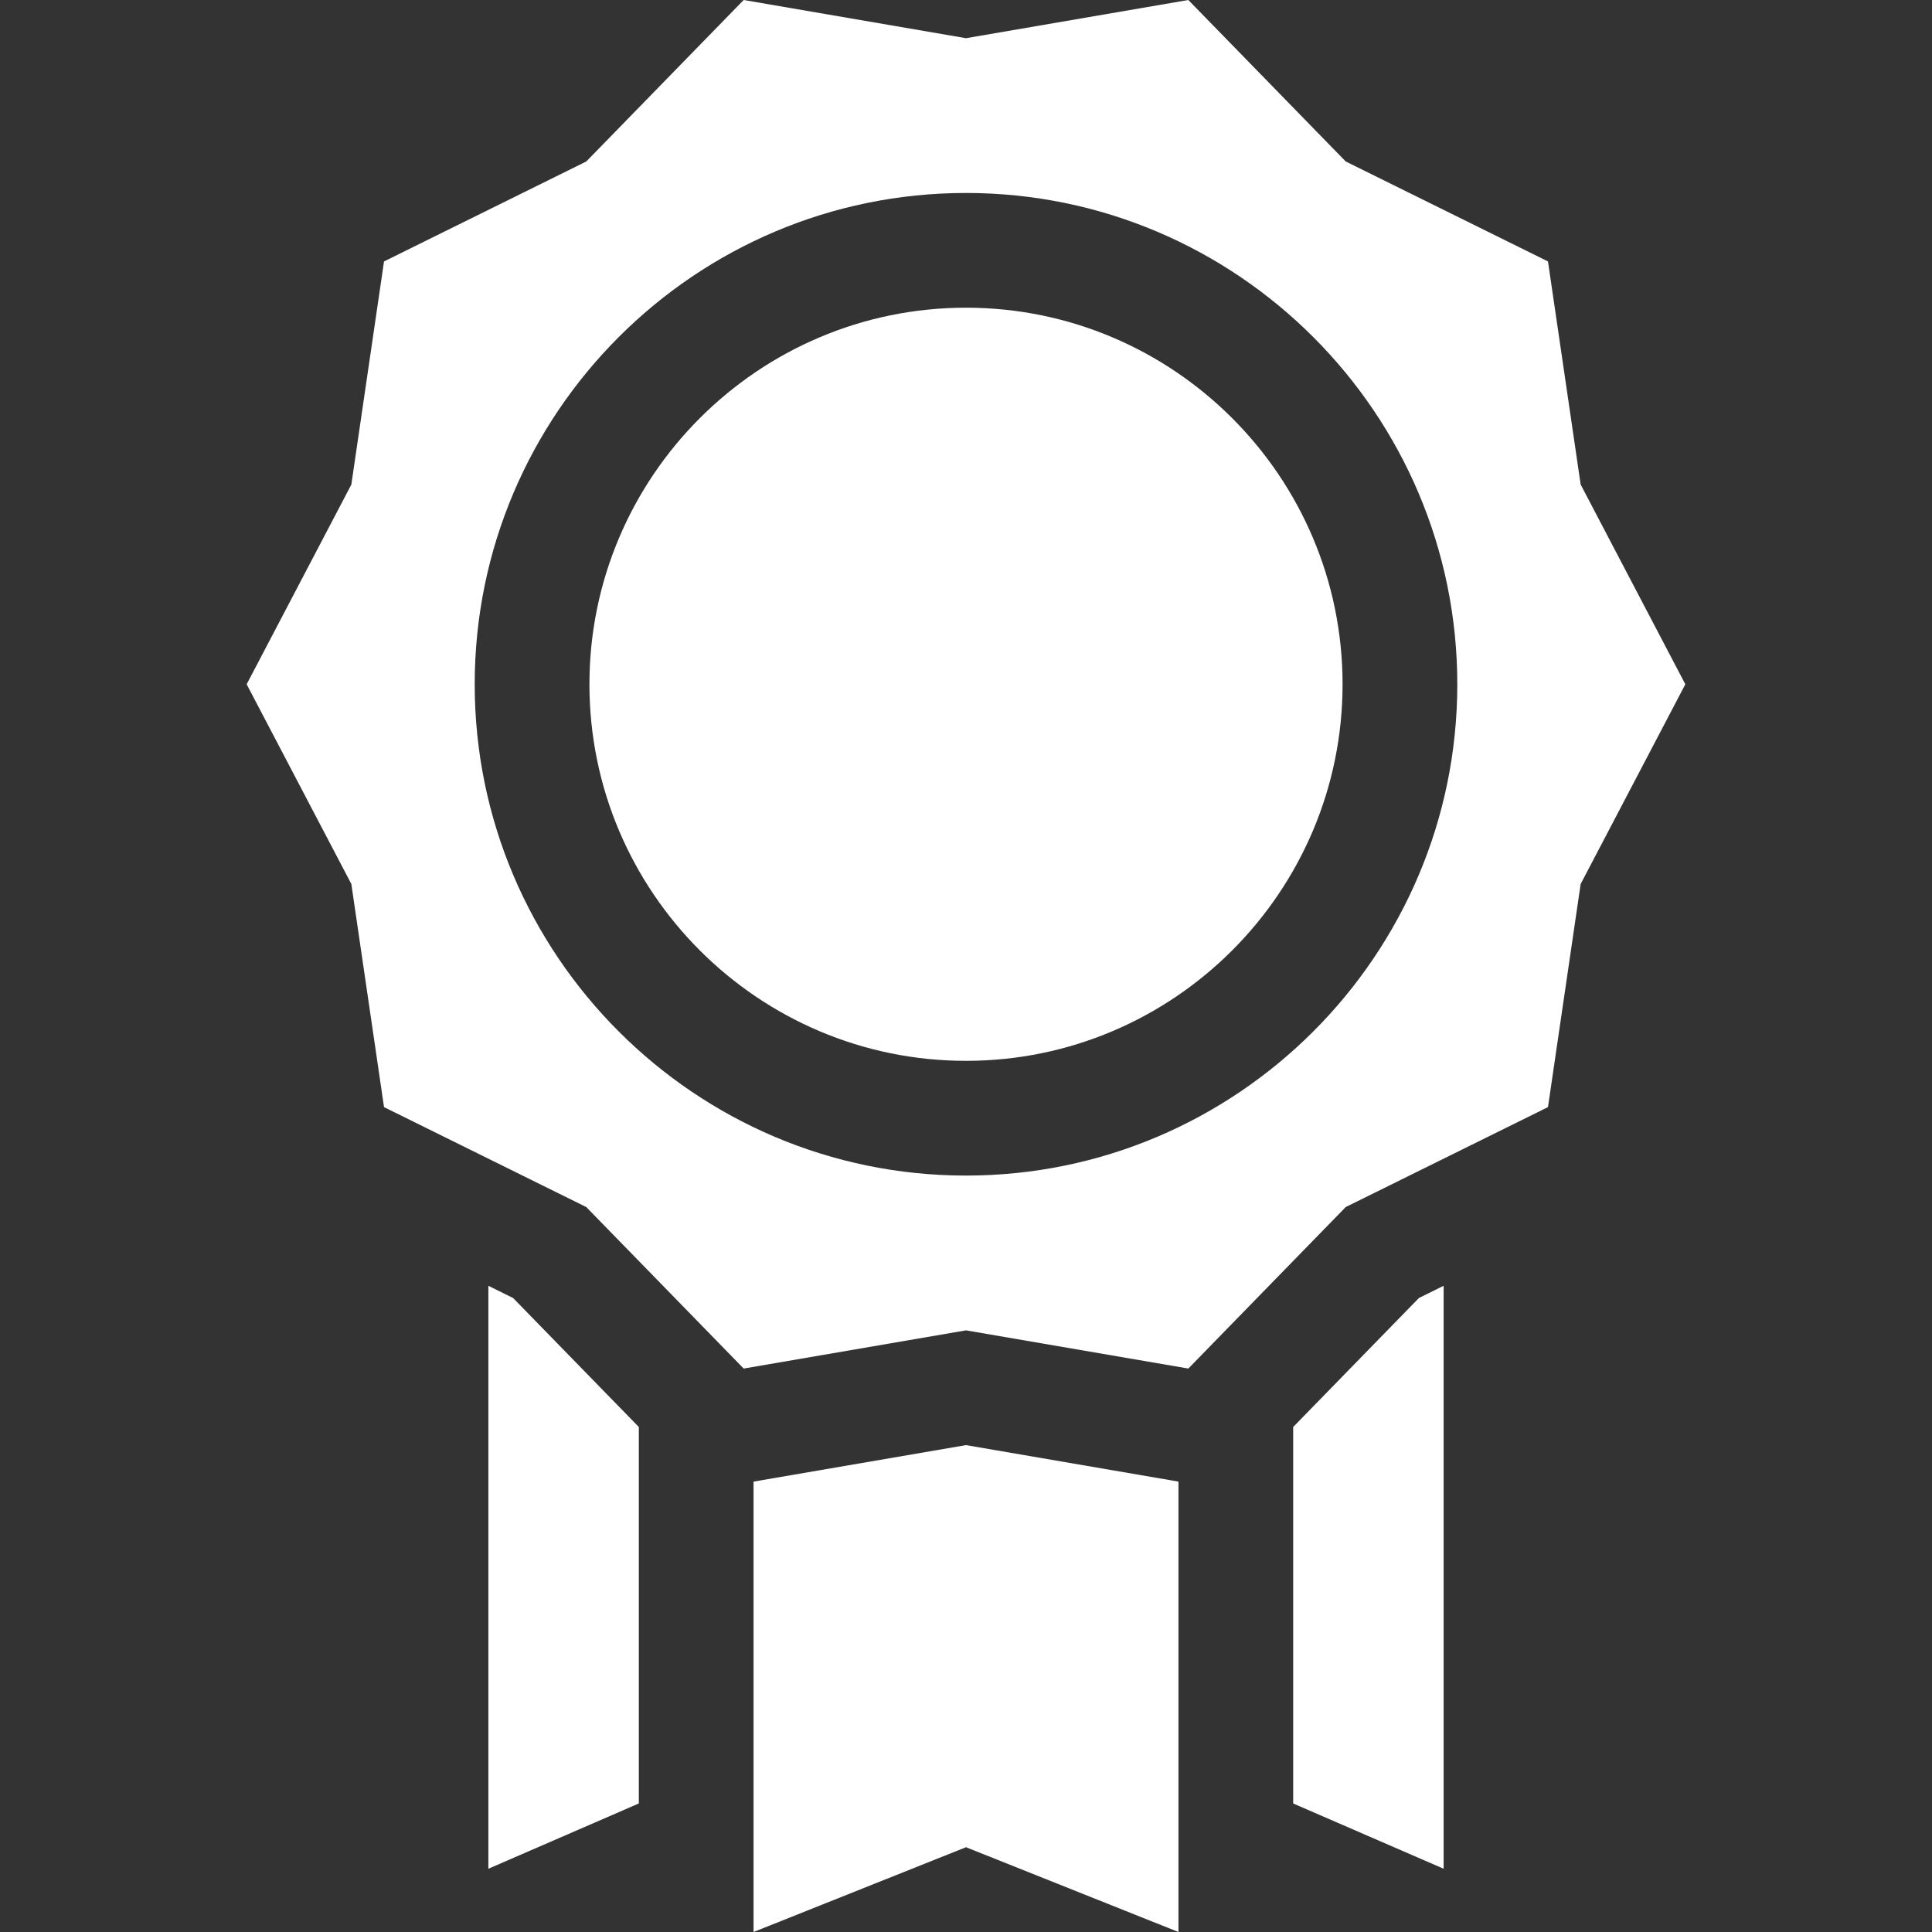
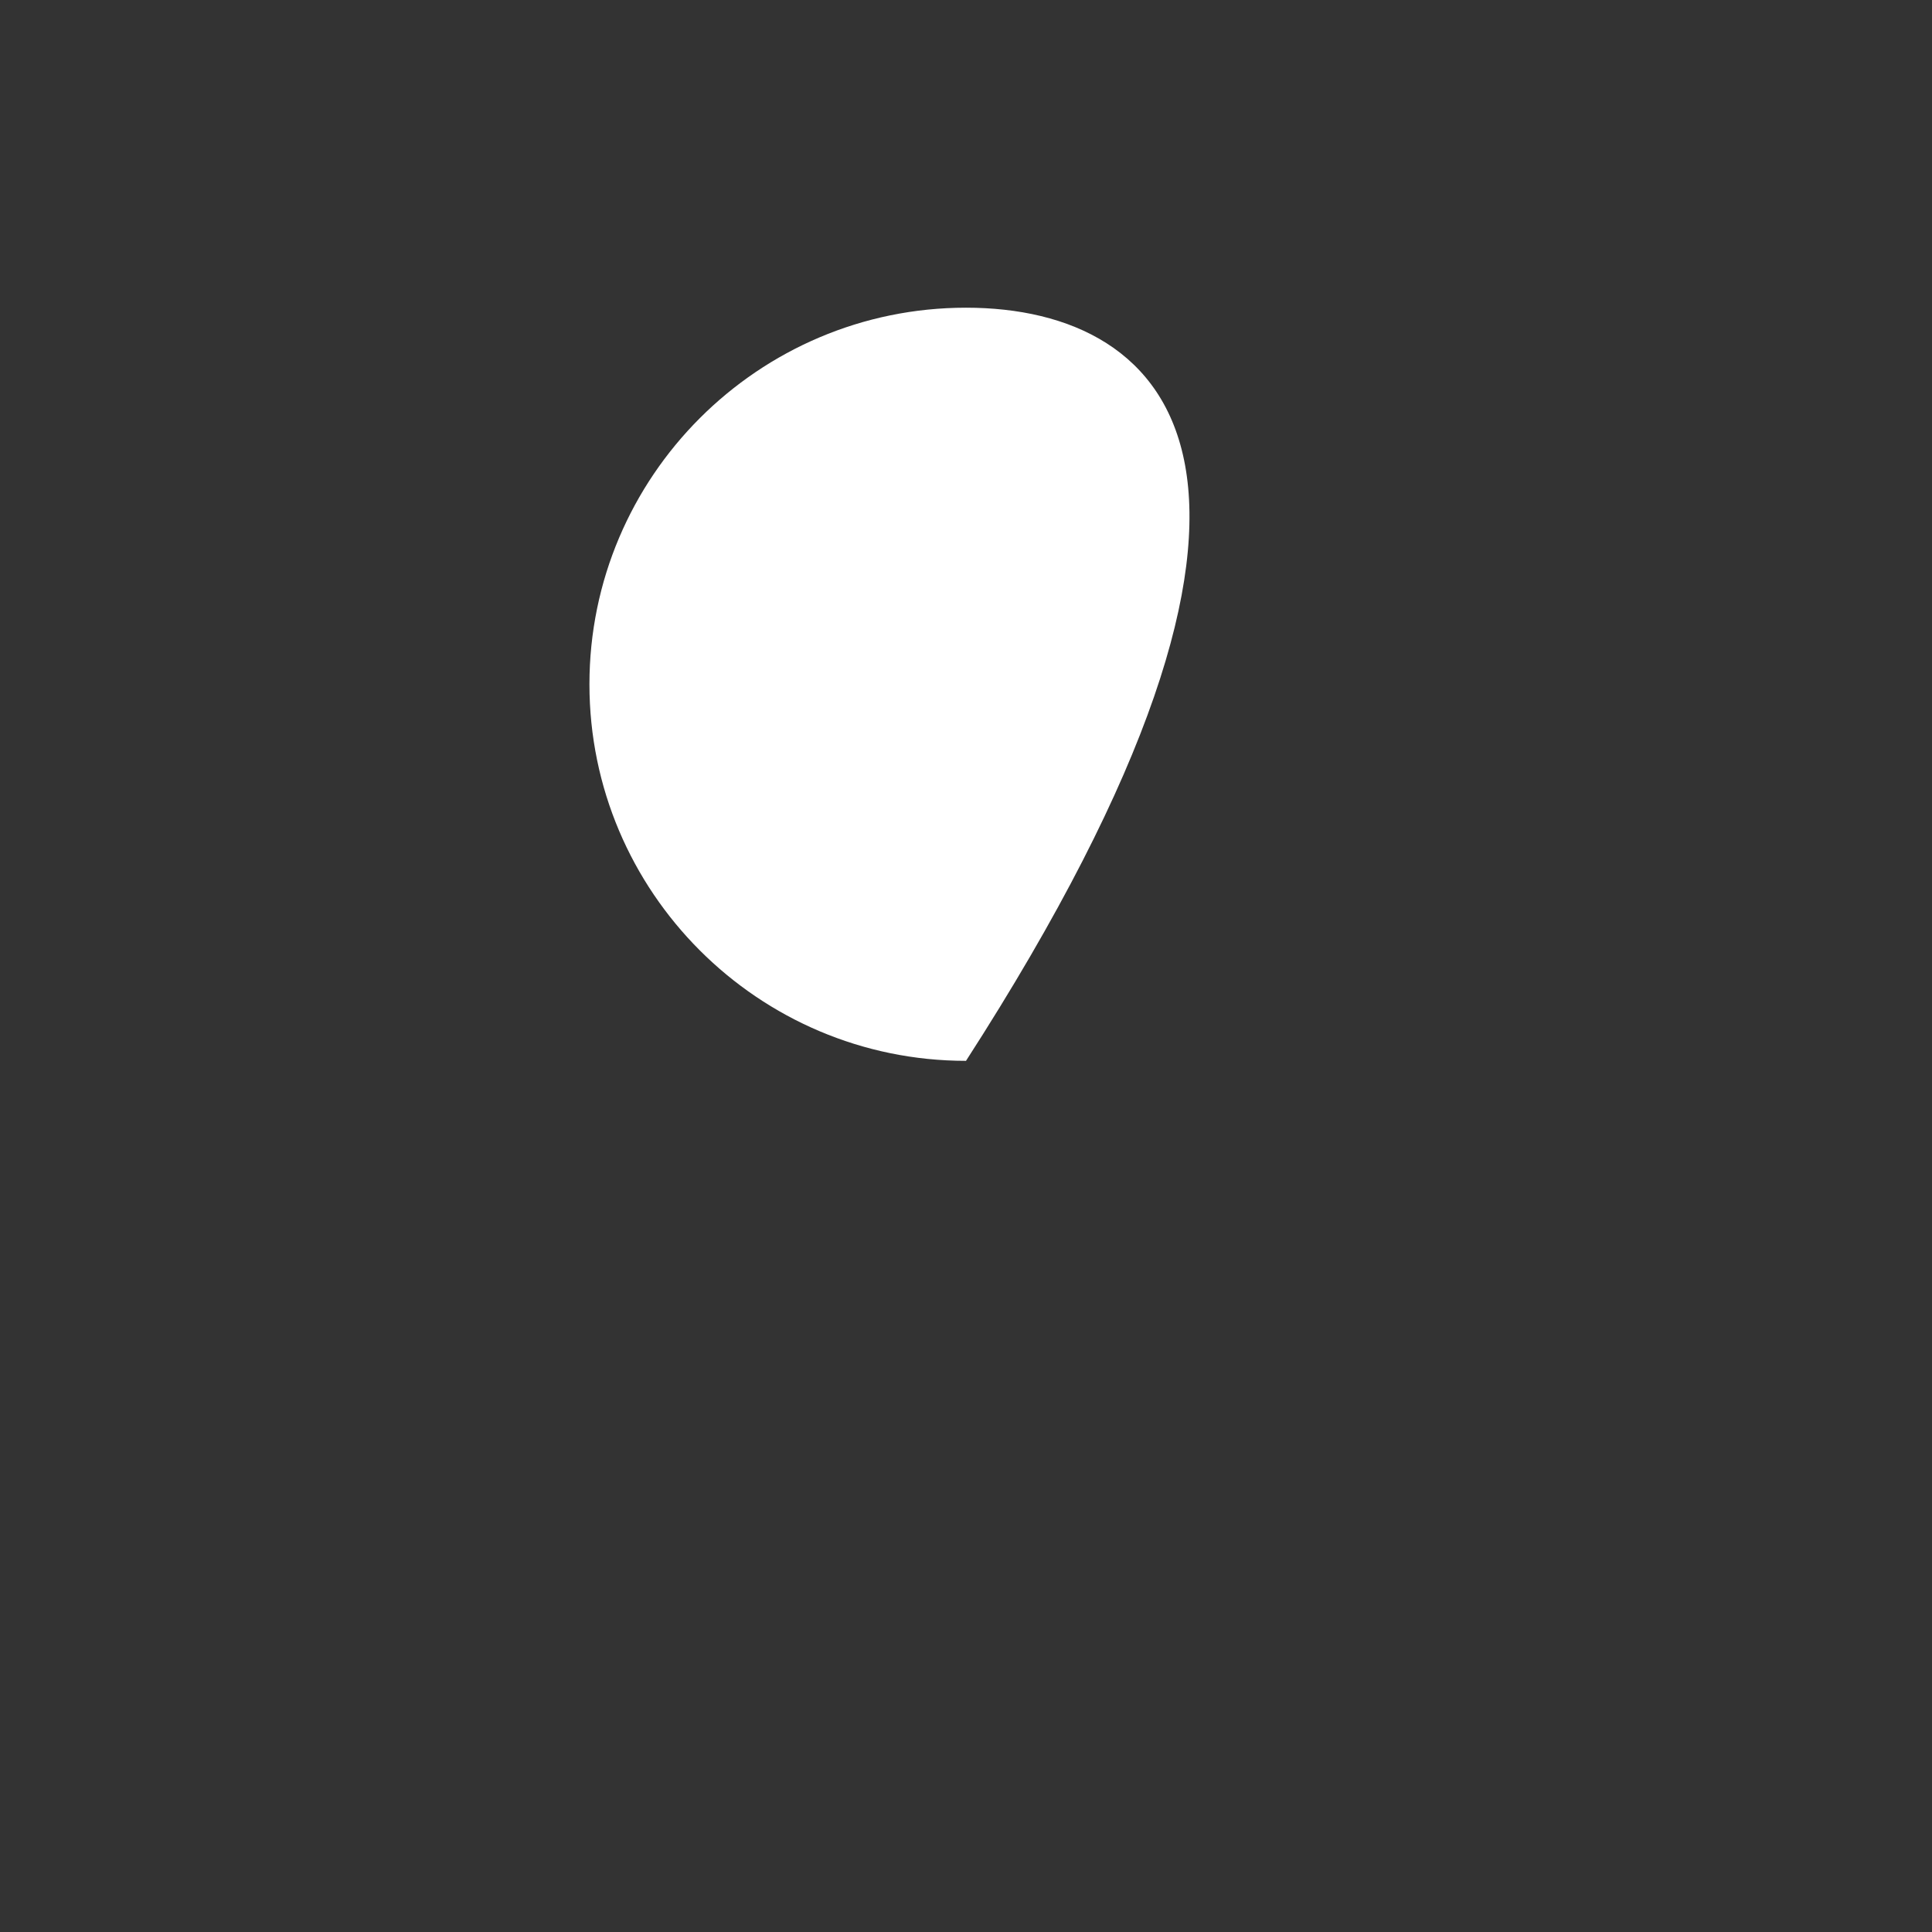
<svg xmlns="http://www.w3.org/2000/svg" version="1.1" id="Layer_1" x="0px" y="0px" viewBox="0 0 512 512" style="enable-background:new 0 0 512 512;fill:#fff;" xml:space="preserve">
  <rect x="0" y="0" width="512" height="512" fill="#333333" stroke="none" />
  <g>
    <g>
-       <path d="M256,81.543c-55.026,0-99.794,44.768-99.794,99.795c0,55.027,44.767,99.795,99.794,99.795s99.794-44.768,99.794-99.795    C355.794,126.311,311.027,81.543,256,81.543z" />
+       <path d="M256,81.543c-55.026,0-99.794,44.768-99.794,99.795c0,55.027,44.767,99.795,99.794,99.795C355.794,126.311,311.027,81.543,256,81.543z" />
    </g>
  </g>
  <g>
    <g>
-       <path d="M418.891,128.408l-8.659-59.126l-53.597-26.485L314.921,0l-58.92,10.122L197.08,0l-41.714,42.799l-53.597,26.484    l-8.66,59.126L65.369,181.34l27.74,52.931l8.659,59.125l53.597,26.484l41.714,42.8L256,352.558l58.92,10.12l41.714-42.799    l53.597-26.484l8.66-59.125l27.739-52.93L418.891,128.408z M256,311.539c-71.792,0-130.199-58.407-130.199-130.2    S184.208,51.139,256,51.139s130.199,58.407,130.199,130.2S327.793,311.539,256,311.539z" />
-     </g>
+       </g>
  </g>
  <g>
    <g>
-       <polygon points="376.022,343.988 342.705,378.17 342.705,477.937 382.577,495.237 382.577,340.748   " />
-     </g>
+       </g>
  </g>
  <g>
    <g>
-       <polygon points="135.979,343.988 129.424,340.749 129.424,495.237 169.296,477.937 169.296,378.171   " />
-     </g>
+       </g>
  </g>
  <g>
    <g>
-       <polygon points="256.001,382.97 199.701,392.641 199.701,512 256,489.532 312.3,512 312.3,392.64   " />
-     </g>
+       </g>
  </g>
  <g>
</g>
  <g>
</g>
  <g>
</g>
  <g>
</g>
  <g>
</g>
  <g>
</g>
  <g>
</g>
  <g>
</g>
  <g>
</g>
  <g>
</g>
  <g>
</g>
  <g>
</g>
  <g>
</g>
  <g>
</g>
  <g>
</g>
</svg>